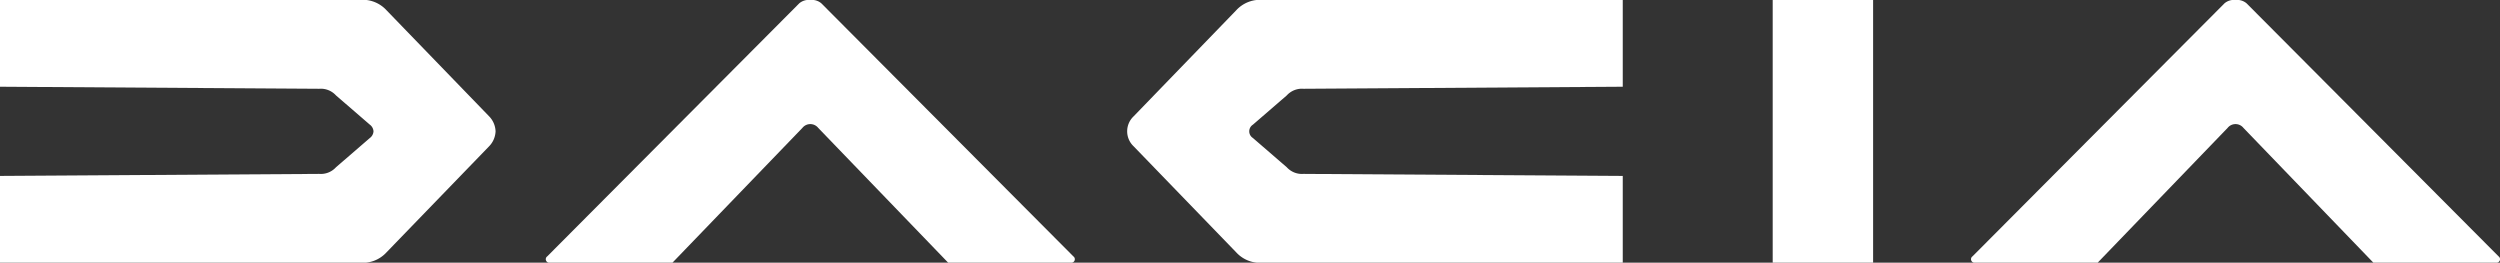
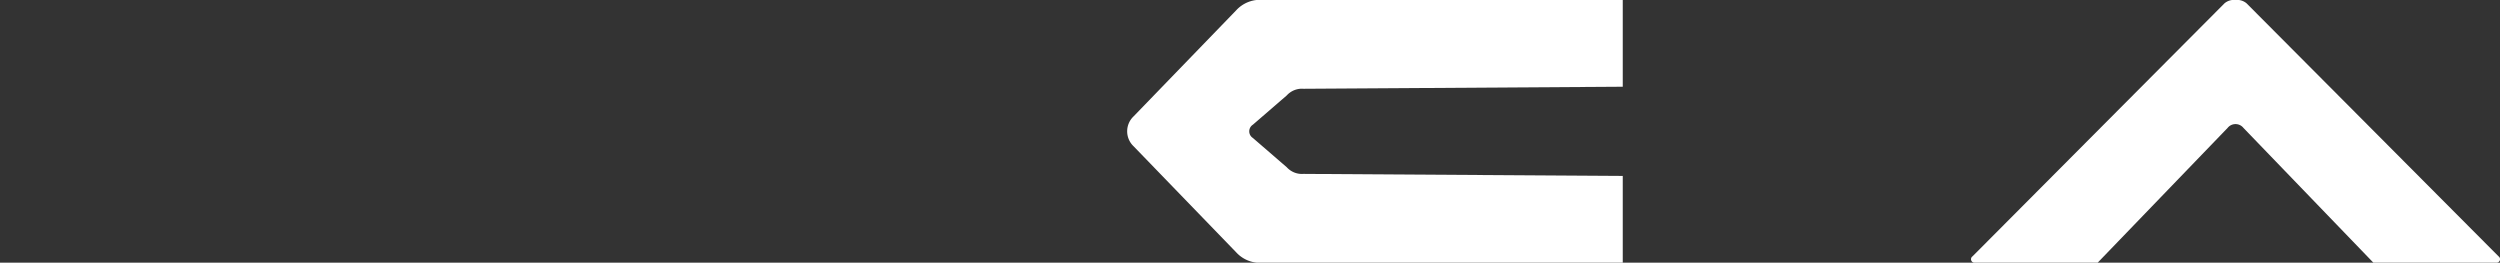
<svg xmlns="http://www.w3.org/2000/svg" width="142.517" height="14.975" viewBox="0 0 142.517 14.975">
  <rect x="0" y="0" width="142.517" height="14.975" fill="#333333" stroke="none" />
  <g id="layer1" transform="translate(149.474 -1163.225)">
-     <path id="path4168" d="M-149.474,1163.225v4.944l18.2.117a1.165,1.165,0,0,1,.951.376l1.935,1.672a.508.508,0,0,1,.206.378.508.508,0,0,1-.206.378l-1.935,1.672a1.165,1.165,0,0,1-.951.376l-18.2.116v4.944H-129a1.843,1.843,0,0,0,1.561-.589l5.851-6.048a1.292,1.292,0,0,0,.365-.851,1.291,1.291,0,0,0-.365-.851l-5.851-6.048a1.843,1.843,0,0,0-1.561-.588Z" transform="translate(0 0)" fill="#fff" fill-rule="evenodd" />
-     <path id="path133" d="M275.008,1163.225a.827.827,0,0,0-.631.191l-14.364,14.423a.2.2,0,0,0,.152.36h6.985l7.408-7.684a.577.577,0,0,1,.9,0l7.408,7.684h6.985a.2.2,0,0,0,.152-.36l-14.364-14.423a.827.827,0,0,0-.631-.191Z" transform="translate(-378.289 0)" fill="#fff" />
    <path id="path4168-2" d="M724.16,1163.225v4.944l-18.2.117a1.165,1.165,0,0,0-.951.376l-1.935,1.672a.449.449,0,0,0,0,.756l1.935,1.672a1.165,1.165,0,0,0,.951.376l18.2.116v4.944H703.684a1.843,1.843,0,0,1-1.561-.589l-5.851-6.048a1.175,1.175,0,0,1,0-1.7l5.851-6.048a1.843,1.843,0,0,1,1.561-.588Z" transform="translate(-781.126 0)" fill="#fff" fill-rule="evenodd" />
-     <rect id="rect166" width="5.724" height="14.974" transform="translate(-48.418 1163.225)" fill="#fff" />
    <path id="path133-9" d="M1343.923,1163.225a.827.827,0,0,0-.631.191l-14.364,14.423a.2.2,0,0,0,.152.36h6.984l7.408-7.684a.577.577,0,0,1,.9,0l7.408,7.684h6.985a.2.2,0,0,0,.152-.36l-14.364-14.423A.827.827,0,0,0,1343.923,1163.225Z" transform="translate(-1365.956)" fill="#fff" />
  </g>
</svg>